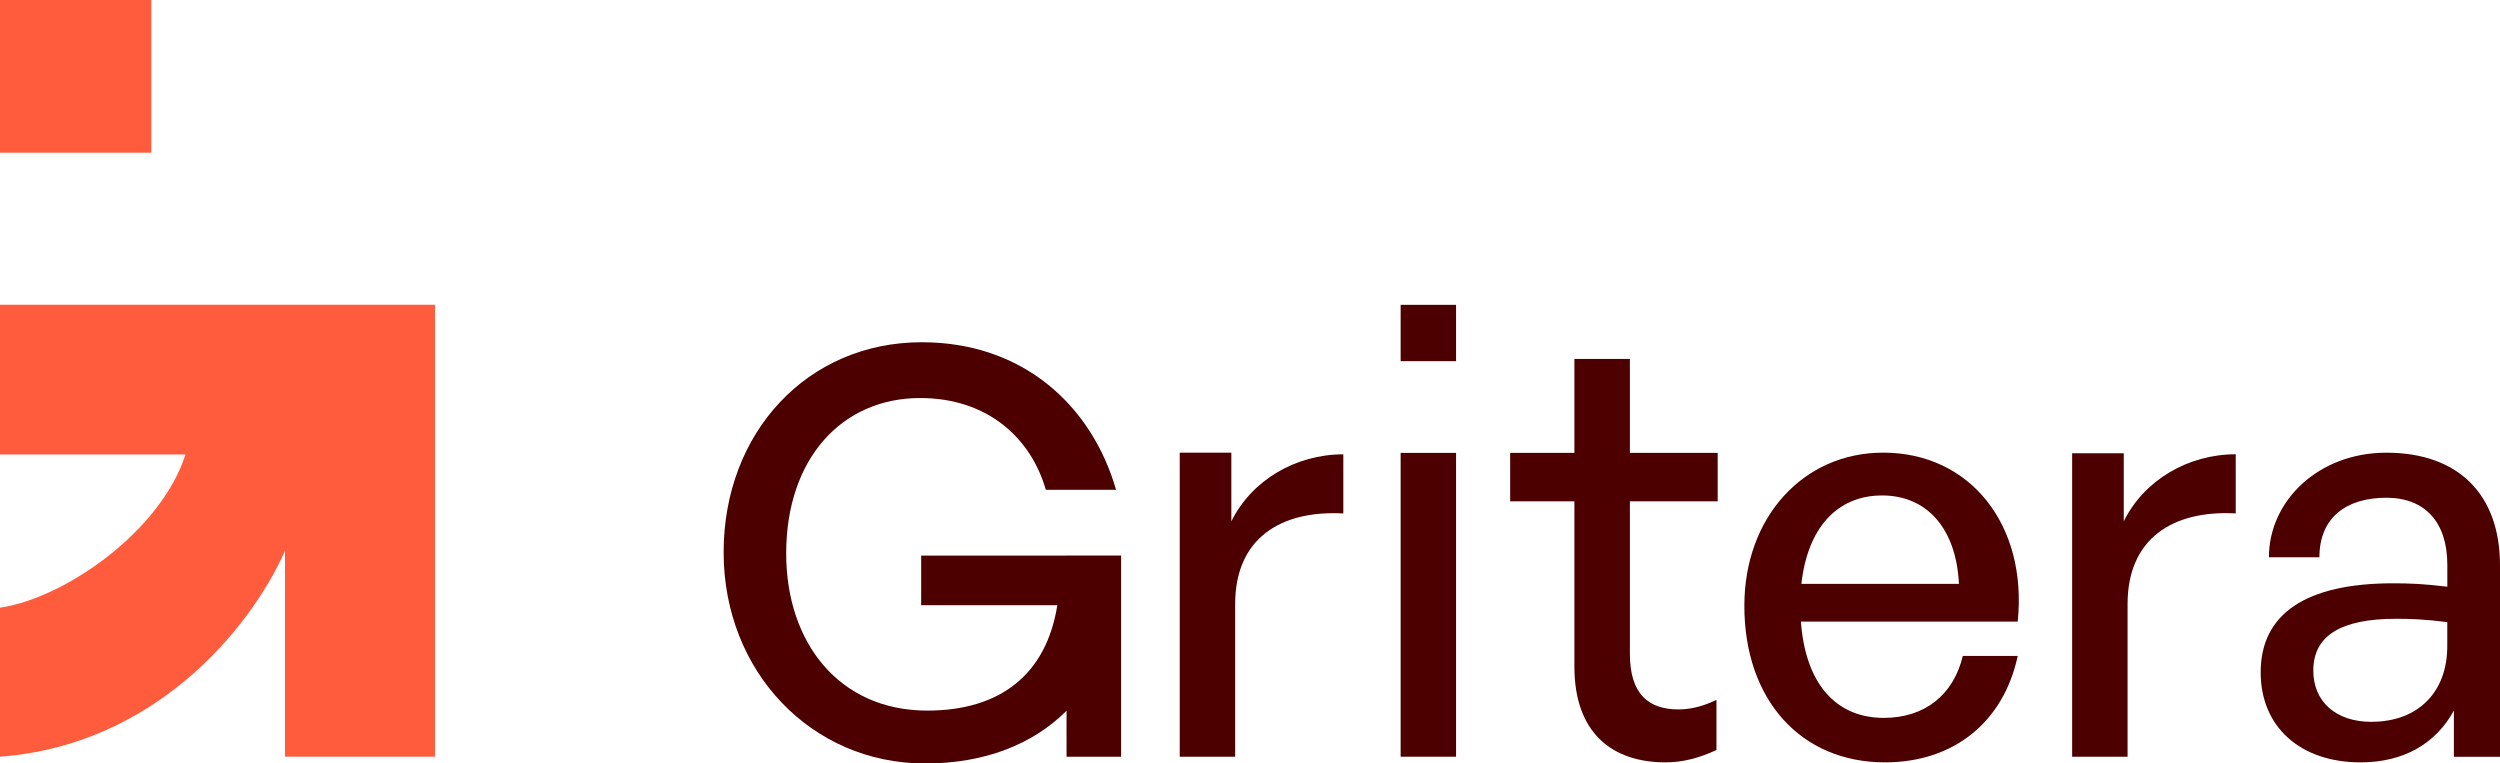
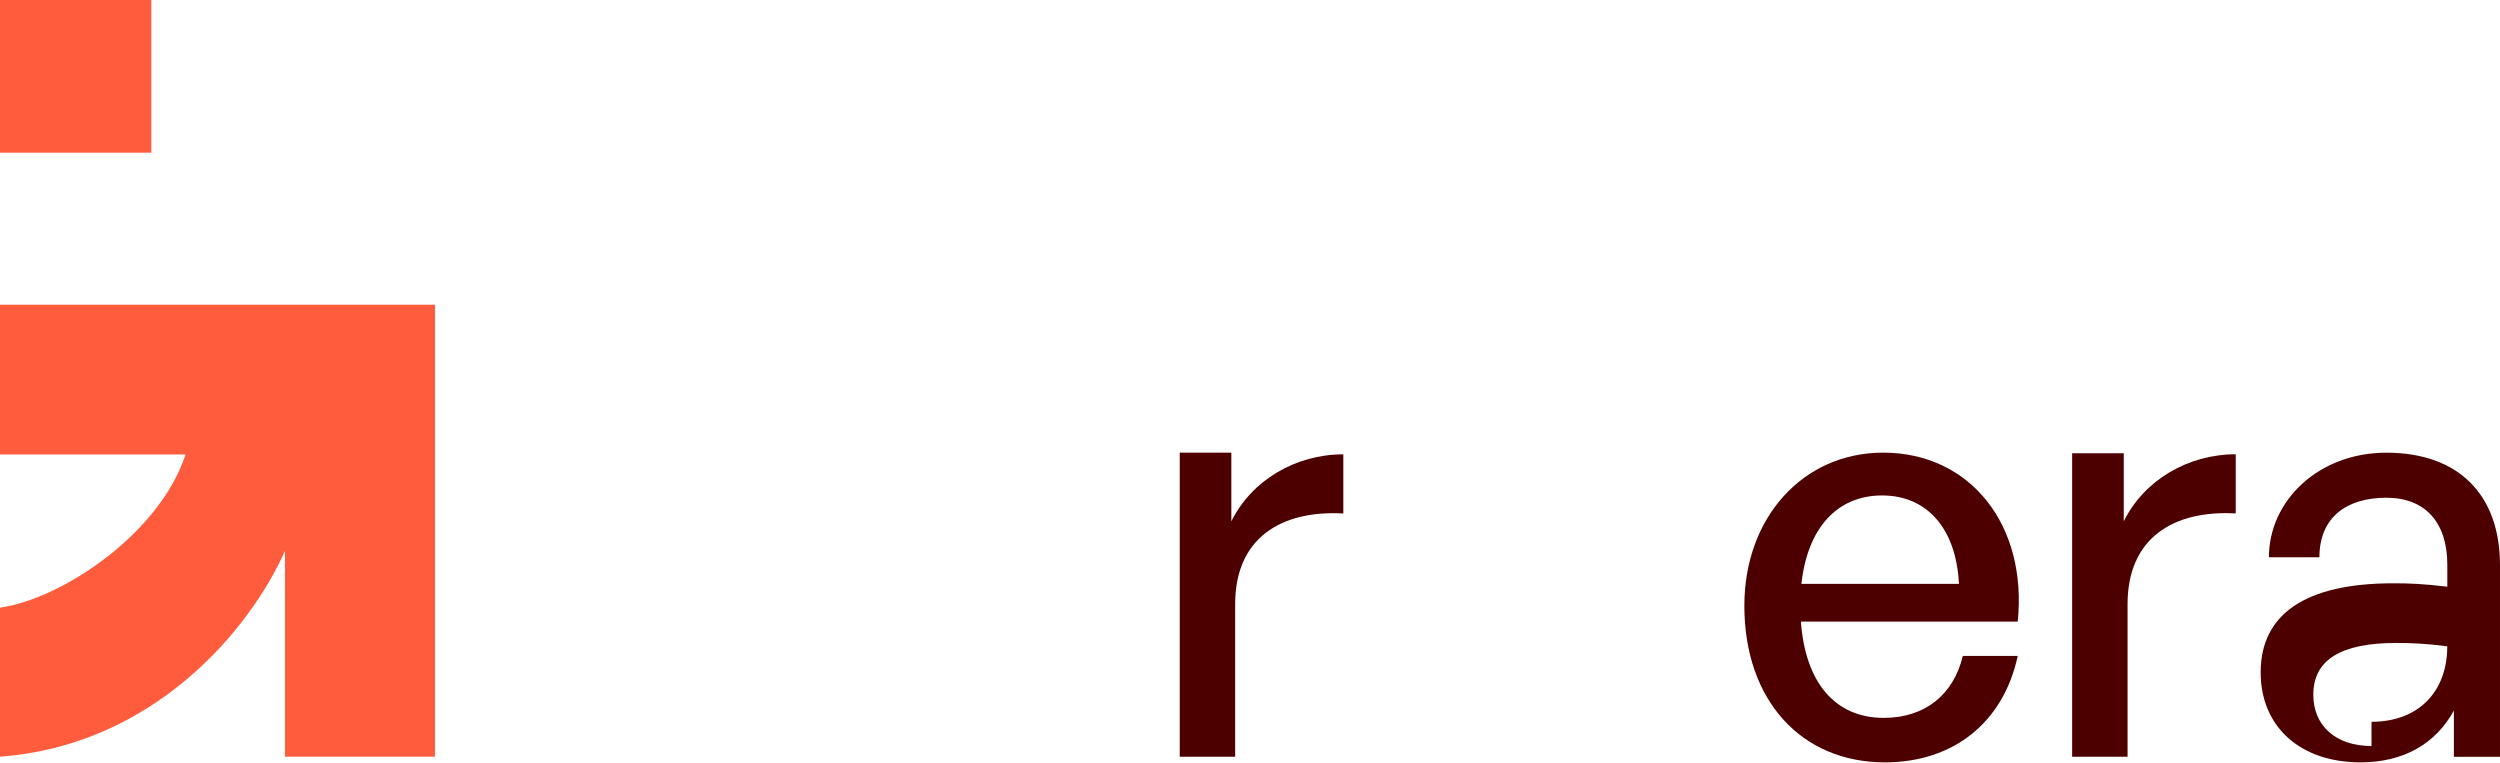
<svg xmlns="http://www.w3.org/2000/svg" id="RGB_Logo_Sort" version="1.1" viewBox="0 0 491.17 150">
  <defs>
    <style>
      .st0 {
        fill: #4d0000;
      }

      .st1 {
        fill: #ff5b3d;
      }
    </style>
  </defs>
  <g>
-     <rect class="st0" x="275.18" y="59.89" width="10.89" height="11.07" />
    <path class="st0" d="M242.67,148.67h-10.89v-59.74h10.14v13.5c3.99-8.08,12.62-13.17,22-13.17v11.62c-12.29-.67-21.25,4.87-21.25,17.81v29.98Z" />
-     <rect class="st0" x="275.18" y="88.98" width="10.89" height="59.69" />
    <g>
-       <path class="st0" d="M337.23,147.35c-3.34,1.55-6.56,2.43-10.01,2.43-10.57,0-17.9-5.86-17.9-18.81v-32.47h-12.62v-9.52h12.62v-18.46h10.9v18.46h17.25v9.52h-17.25v29.93c0,8.07,3.77,10.95,9.59,10.95,2.59,0,5.16-.77,7.42-1.88v9.85Z" />
      <path class="st0" d="M353.92,114.71h30.95c-.53-10.84-6.25-17.37-15.1-17.37s-14.66,6.42-15.85,17.37M342.71,119.02c0-17.37,11.54-30.09,27.29-30.09,17.04,0,28.36,14.16,26.42,33.19h-42.6c.86,11.95,6.69,18.92,16.28,18.92,8.09,0,13.7-4.54,15.53-12.17h10.79c-2.81,13.06-12.62,20.91-26.1,20.91-16.5,0-27.61-12.28-27.61-30.75" />
      <path class="st0" d="M418,148.67h-10.89v-59.62h10.14v13.37c3.99-8.08,12.62-13.17,22-13.17v11.62c-12.29-.67-21.25,4.87-21.25,17.81v29.98Z" />
-       <path class="st0" d="M465.93,141.81c9.17,0,14.88-5.86,14.88-14.83v-4.75c-4.21-.55-7.22-.66-10.03-.66-10.89,0-16.29,3.32-16.29,10.18,0,6.09,4.42,10.07,11.43,10.07M482.11,139.6c-3.56,6.53-9.92,10.18-18.33,10.18-11.86,0-19.63-6.97-19.63-17.7,0-11.51,8.95-17.48,25.99-17.48,3.34,0,6.04.11,10.68.67v-4.31c0-8.41-4.42-13.17-11.97-13.17-7.98,0-13.16,3.98-13.16,11.69h-9.92c0-11.06,9.7-20.54,23.08-20.54,14.13,0,22.32,8.19,22.32,22.13v37.62h-9.06v-9.07Z" />
-       <path class="st0" d="M209.52,109.16h0s-28.54,0-28.54,0v9.74h26.75c-2.16,13.61-11.22,20.71-25.56,20.71-17.25,0-27.71-13.28-27.71-30.87,0-18.7,11-30.54,26.31-30.54,13.27,0,21.78,7.86,24.7,18.03h13.8c-4.75-16.49-18.22-28.99-38.17-28.99-22.54,0-38.93,17.81-38.93,41.27s17.25,41.49,39.58,41.49c11.56,0,21.09-3.67,27.79-10.36v9.03h10.72v-39.52h-10.72Z" />
+       <path class="st0" d="M465.93,141.81c9.17,0,14.88-5.86,14.88-14.83c-4.21-.55-7.22-.66-10.03-.66-10.89,0-16.29,3.32-16.29,10.18,0,6.09,4.42,10.07,11.43,10.07M482.11,139.6c-3.56,6.53-9.92,10.18-18.33,10.18-11.86,0-19.63-6.97-19.63-17.7,0-11.51,8.95-17.48,25.99-17.48,3.34,0,6.04.11,10.68.67v-4.31c0-8.41-4.42-13.17-11.97-13.17-7.98,0-13.16,3.98-13.16,11.69h-9.92c0-11.06,9.7-20.54,23.08-20.54,14.13,0,22.32,8.19,22.32,22.13v37.62h-9.06v-9.07Z" />
    </g>
  </g>
  <g>
    <rect class="st1" y="0" width="29.73" height="30" />
    <path class="st1" d="M0,59.87v29.42h36.45C31.52,104.53,12.57,117.57,0,119.39v29.27c30.04-2.19,49.03-24.79,55.99-40.43v40.43h29.47V59.87H0Z" />
  </g>
</svg>